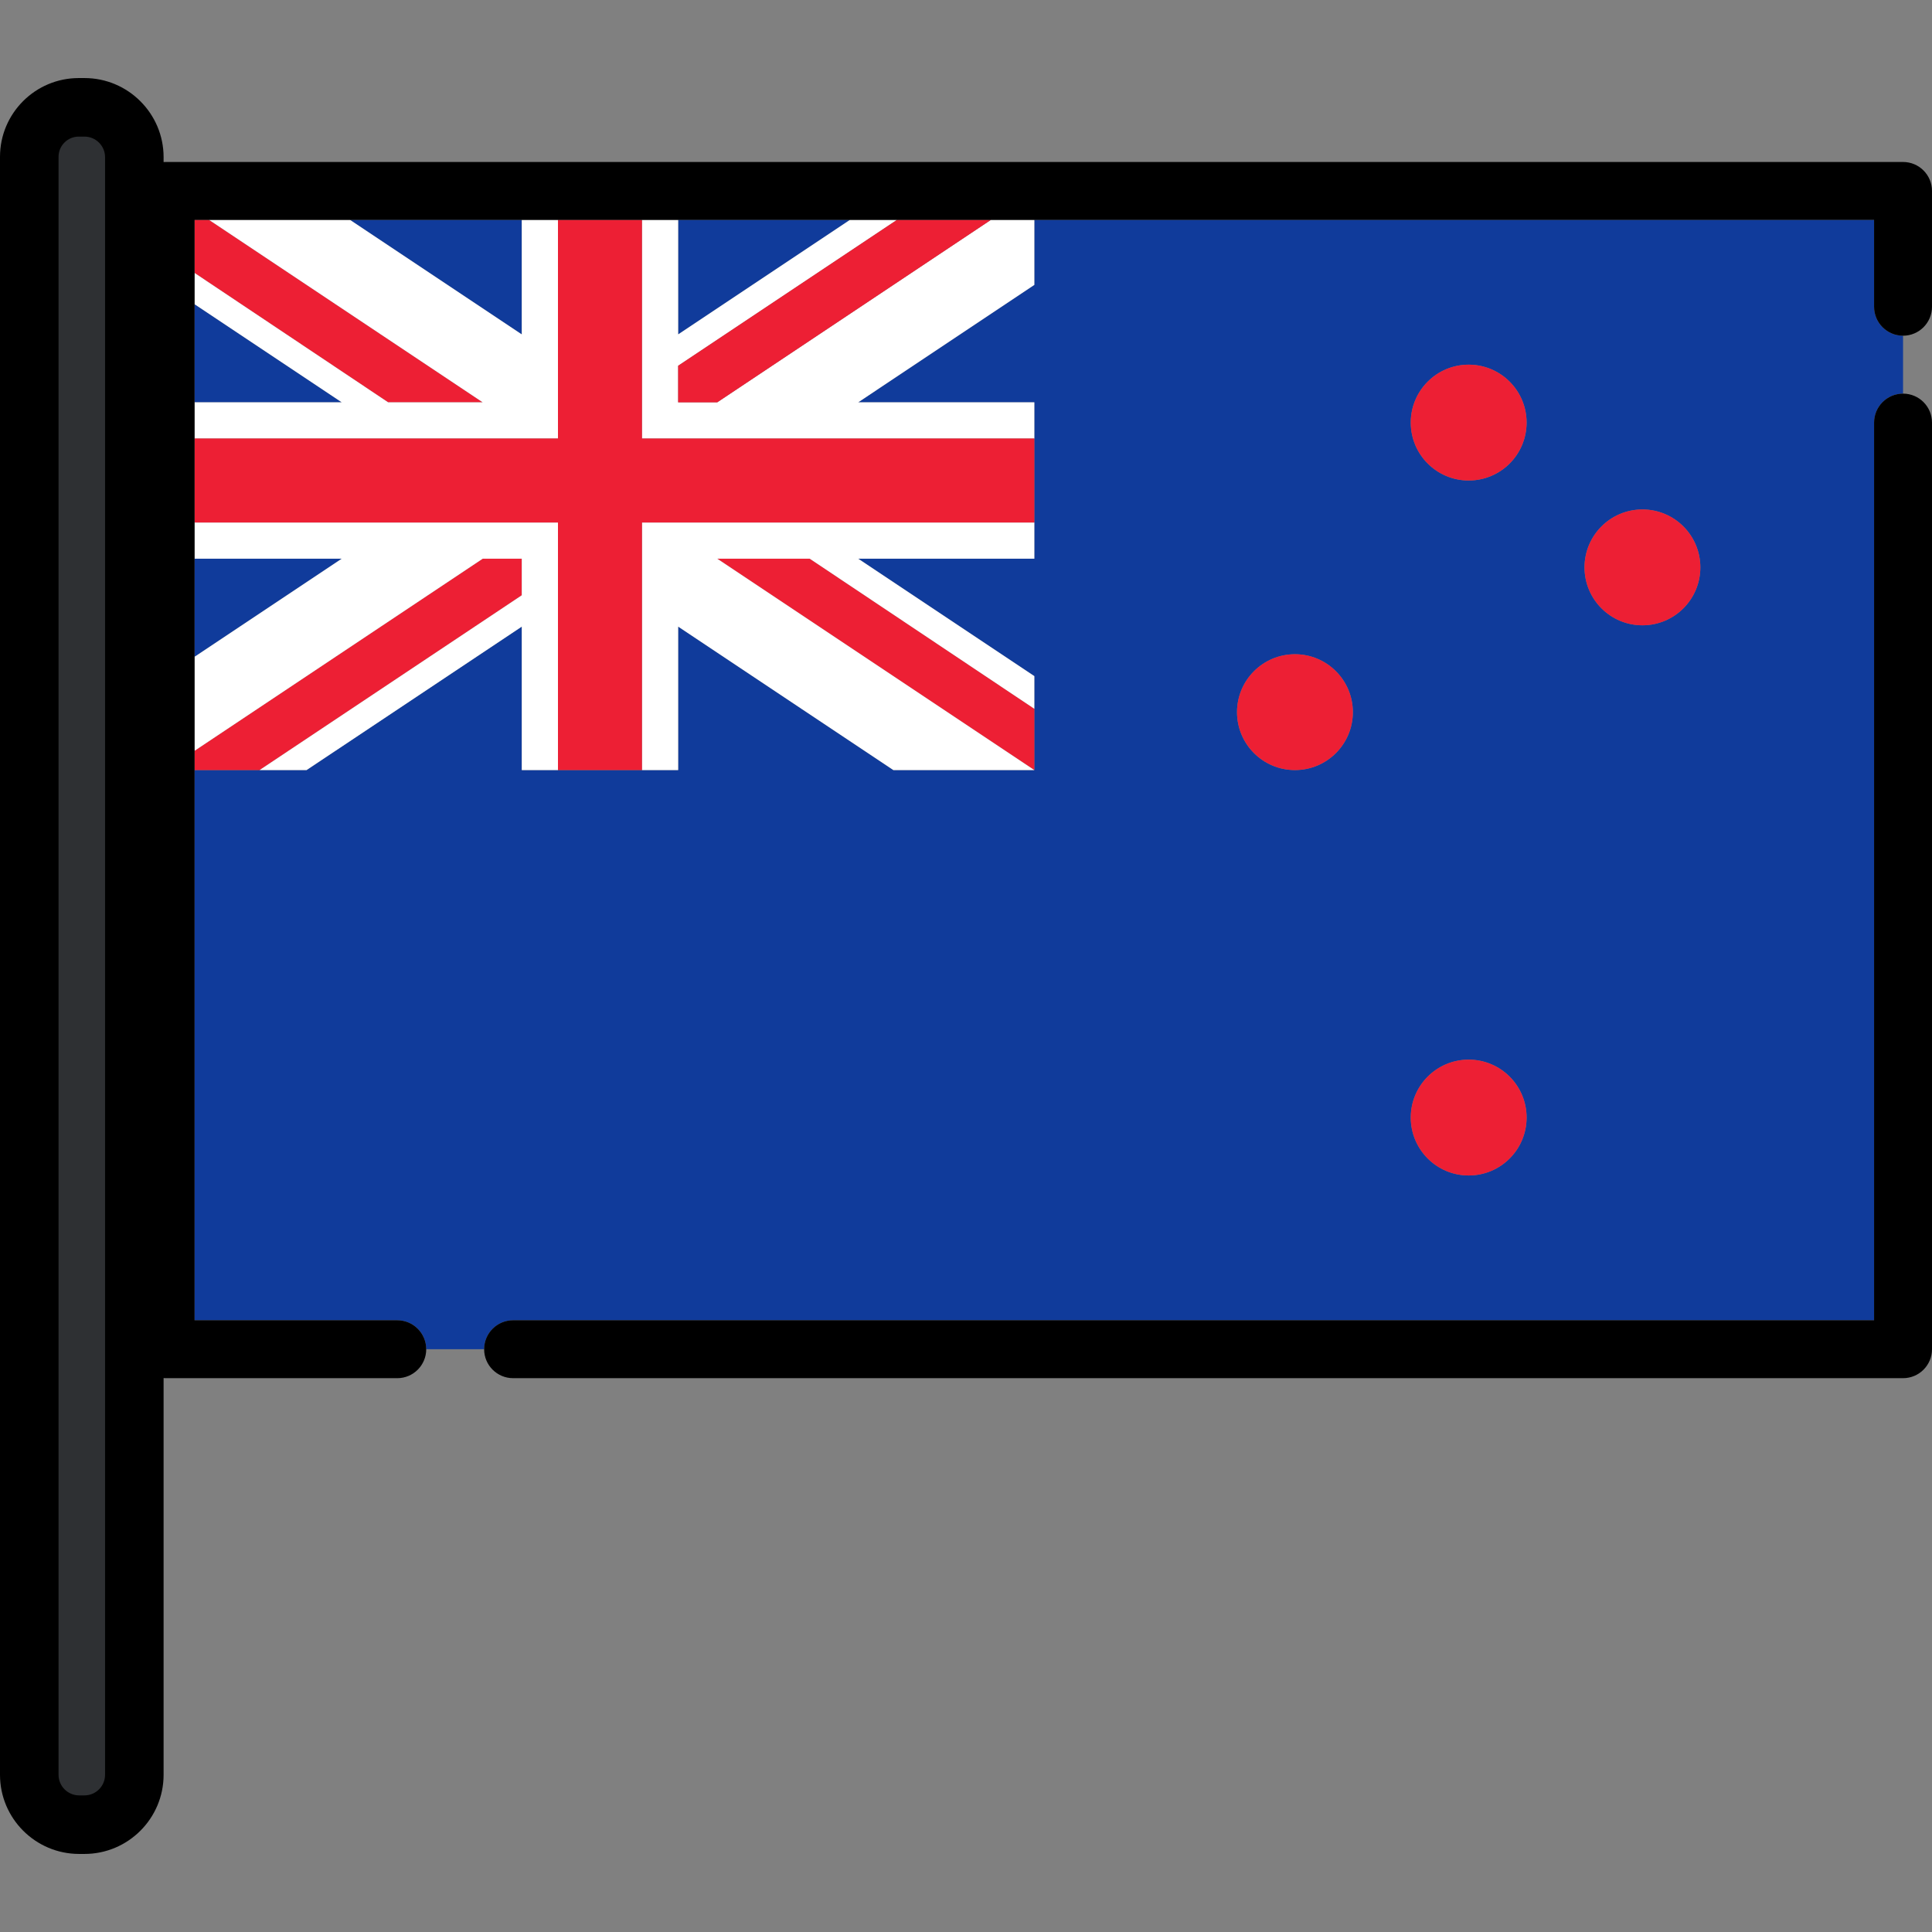
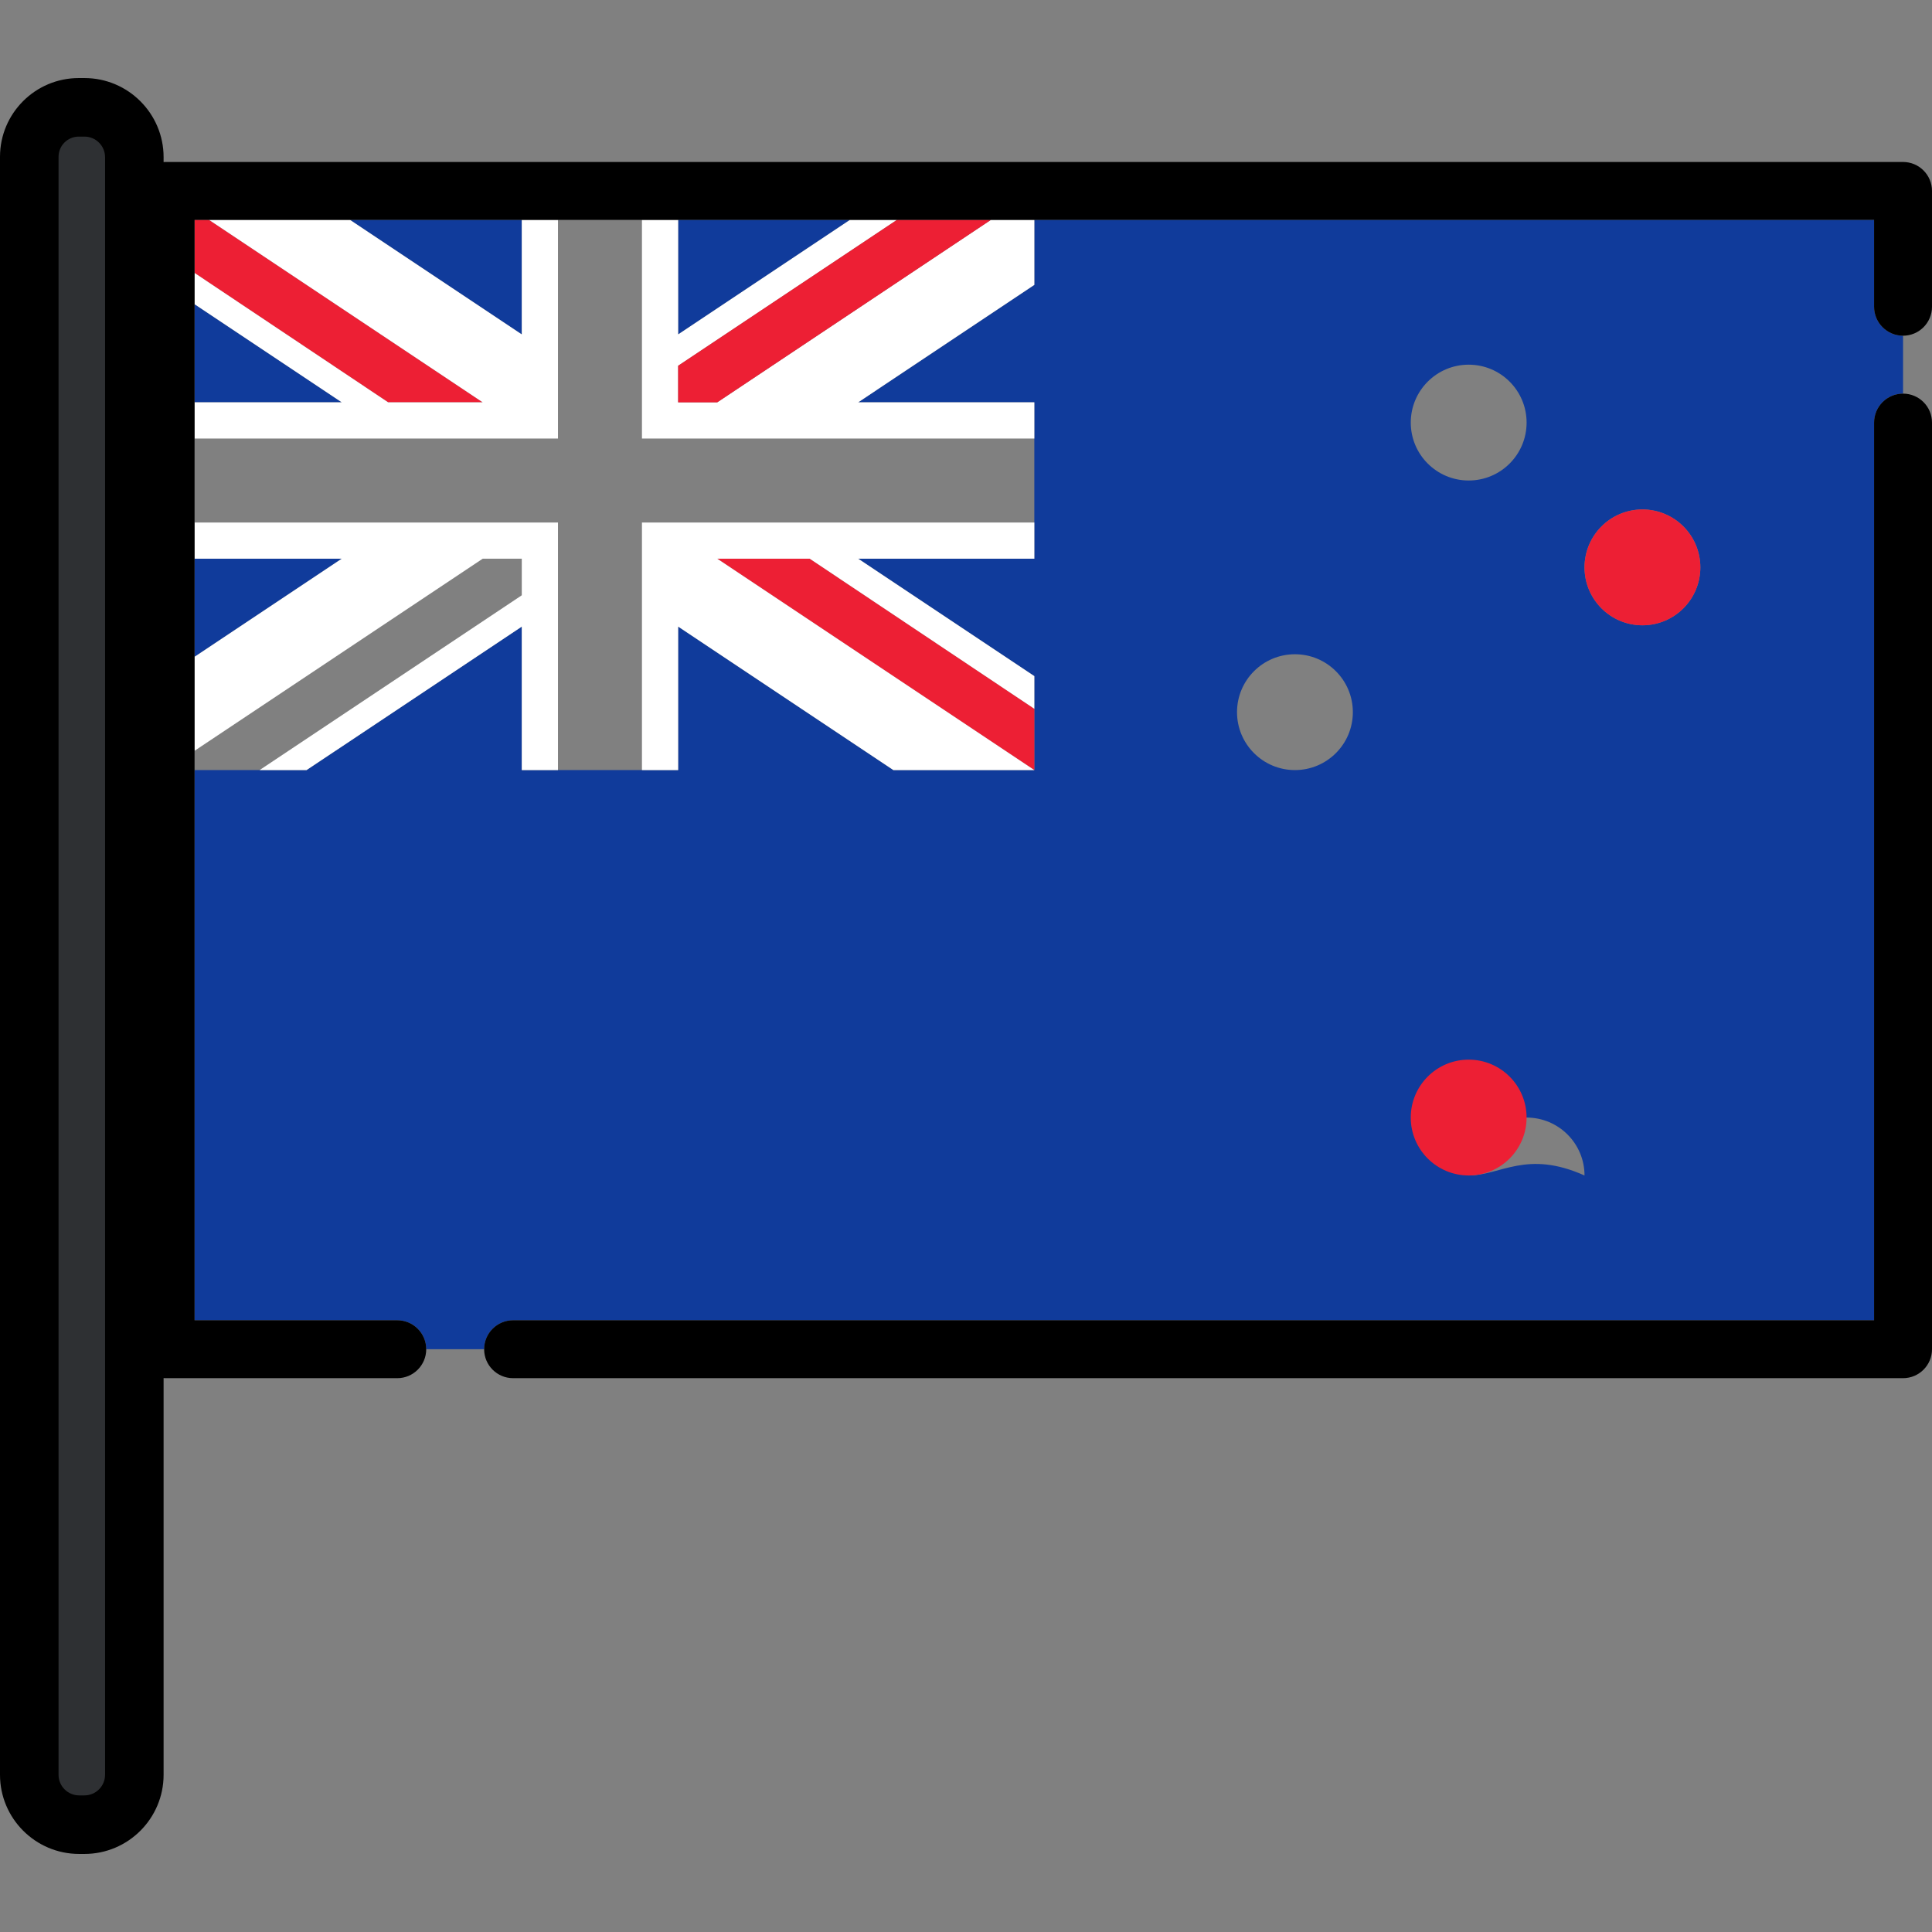
<svg xmlns="http://www.w3.org/2000/svg" height="800px" width="800px" version="1.1" id="Layer_1" viewBox="0 0 512 512" xml:space="preserve">
  <rect x="0" y="0" width="512" height="512" fill="#808080" stroke="none" />
  <g>
    <polygon style="fill:#103B9B;" points="51.562,80.617 51.562,106.619 90.566,106.619  " />
    <polygon style="fill:#103B9B;" points="51.562,148.059 51.562,174.06 90.566,148.059  " />
    <polygon style="fill:#103B9B;" points="225.244,58.273 179.717,58.273 179.717,88.624  " />
    <polygon style="fill:#103B9B;" points="138.278,58.273 92.752,58.273 138.278,88.624  " />
-     <path style="fill:#103B9B;" d="M496.652,81.295V58.273H274.107v17.228l-46.677,31.118h46.677v9.593v22.255v9.592H227.43   l46.677,31.118v8.654v16.247h-37.353l-57.037-38.025v38.025h-9.592h-22.254h-9.592v-38.025L81.24,204.079H68.79H51.562v145.805   h53.719c4.239,0,7.674,3.436,7.674,7.674h15.348c0-4.238,3.436-7.674,7.675-7.674h360.677V111.99c0-4.239,3.434-7.674,7.674-7.674   V88.969C500.086,88.969,496.652,85.533,496.652,81.295z M343.172,204.079c-8.476,0-15.349-6.872-15.349-15.349   c0-8.475,6.872-15.348,15.349-15.348c8.475,0,15.348,6.872,15.348,15.348C358.52,197.207,351.649,204.079,343.172,204.079z    M389.216,311.514c-8.475,0-15.348-6.872-15.348-15.348c0-8.475,6.872-15.348,15.348-15.348c8.476,0,15.349,6.872,15.349,15.348   C404.565,304.642,397.693,311.514,389.216,311.514z M389.216,127.339c-8.475,0-15.348-6.872-15.348-15.348   s6.872-15.348,15.348-15.348c8.476,0,15.349,6.872,15.349,15.348S397.693,127.339,389.216,127.339z M435.261,165.709   c-8.476,0-15.349-6.872-15.349-15.349c0-8.475,6.872-15.348,15.349-15.348c8.475,0,15.348,6.872,15.348,15.348   C450.608,158.837,443.736,165.709,435.261,165.709z" />
+     <path style="fill:#103B9B;" d="M496.652,81.295V58.273H274.107v17.228l-46.677,31.118h46.677v9.593v22.255v9.592H227.43   l46.677,31.118v8.654v16.247h-37.353l-57.037-38.025v38.025h-9.592h-22.254h-9.592v-38.025L81.24,204.079H68.79H51.562v145.805   h53.719c4.239,0,7.674,3.436,7.674,7.674h15.348c0-4.238,3.436-7.674,7.675-7.674h360.677V111.99c0-4.239,3.434-7.674,7.674-7.674   V88.969C500.086,88.969,496.652,85.533,496.652,81.295z M343.172,204.079c-8.476,0-15.349-6.872-15.349-15.349   c0-8.475,6.872-15.348,15.349-15.348c8.475,0,15.348,6.872,15.348,15.348C358.52,197.207,351.649,204.079,343.172,204.079z    M389.216,311.514c0-8.475,6.872-15.348,15.348-15.348c8.476,0,15.349,6.872,15.349,15.348   C404.565,304.642,397.693,311.514,389.216,311.514z M389.216,127.339c-8.475,0-15.348-6.872-15.348-15.348   s6.872-15.348,15.348-15.348c8.476,0,15.349,6.872,15.349,15.348S397.693,127.339,389.216,127.339z M435.261,165.709   c-8.476,0-15.349-6.872-15.349-15.349c0-8.475,6.872-15.348,15.349-15.348c8.475,0,15.348,6.872,15.348,15.348   C450.608,158.837,443.736,165.709,435.261,165.709z" />
  </g>
  <polygon style="fill:#FFFFFF;" points="190.077,106.619 179.717,106.619 179.717,96.929 237.695,58.273 225.244,58.273   179.717,88.624 179.717,58.273 170.125,58.273 170.125,116.212 274.107,116.212 274.107,106.619 227.43,106.619 274.107,75.501   274.107,58.273 262.596,58.273 " />
  <g>
    <polygon style="fill:#ED1F34;" points="127.918,106.619 55.399,58.273 51.562,58.273 51.562,72.34 102.856,106.619  " />
    <polygon style="fill:#ED1F34;" points="190.077,148.059 274.107,204.079 274.107,187.832 214.59,148.059  " />
    <polygon style="fill:#ED1F34;" points="179.717,106.619 190.077,106.619 262.596,58.273 237.695,58.273 179.717,96.929  " />
-     <polygon style="fill:#ED1F34;" points="138.278,148.059 127.918,148.059 51.562,198.962 51.562,204.079 68.79,204.079    138.278,157.754  " />
  </g>
  <g>
    <polygon style="fill:#FFFFFF;" points="147.871,116.212 147.871,58.273 138.278,58.273 138.278,88.624 92.752,58.273    55.399,58.273 127.918,106.619 102.856,106.619 51.562,72.34 51.562,80.617 90.566,106.619 51.562,106.619 51.562,116.212  " />
    <polygon style="fill:#FFFFFF;" points="170.125,138.467 170.125,204.079 179.717,204.079 179.717,166.055 236.754,204.079    274.107,204.079 190.077,148.059 214.59,148.059 274.107,187.832 274.107,179.177 227.43,148.059 274.107,148.059 274.107,138.467     " />
    <polygon style="fill:#FFFFFF;" points="147.871,138.467 51.562,138.467 51.562,148.059 90.566,148.059 51.562,174.06    51.562,198.962 127.918,148.059 138.278,148.059 138.278,157.754 68.79,204.079 81.24,204.079 138.278,166.055 138.278,204.079    147.871,204.079  " />
  </g>
  <g>
-     <polygon style="fill:#ED1F34;" points="170.125,116.212 170.125,58.273 147.871,58.273 147.871,116.212 51.562,116.212    51.562,138.467 147.871,138.467 147.871,204.079 170.125,204.079 170.125,138.467 274.107,138.467 274.107,116.212  " />
-     <circle style="fill:#ED1F34;" cx="389.213" cy="111.988" r="15.348" />
    <circle style="fill:#ED1F34;" cx="389.213" cy="296.164" r="15.348" />
    <circle style="fill:#ED1F34;" cx="435.262" cy="150.363" r="15.348" />
-     <circle style="fill:#ED1F34;" cx="343.174" cy="188.726" r="15.348" />
  </g>
  <path d="M496.652,111.99v237.893H135.976c-4.239,0-7.675,3.436-7.675,7.674c0,4.239,3.436,7.674,7.675,7.674h368.35  c4.239,0,7.674-3.436,7.674-7.674V111.99c0-4.239-3.435-7.674-7.674-7.674C500.086,104.318,496.652,107.753,496.652,111.99z" />
  <path d="M105.28,349.884H51.562V204.079v-5.116v-24.902v-26.002v-9.592v-22.255v-9.593V80.617V72.34V58.273h3.837h37.352h45.527  h9.592h22.254h9.592h45.527h12.451h24.901h11.511h222.545v23.021c0,4.239,3.434,7.674,7.674,7.674c4.239,0,7.674-3.436,7.674-7.674  V50.599c0-4.238-3.435-7.674-7.674-7.674H43.888c-4.239,0-7.674,3.436-7.674,7.674v306.959c0,4.239,3.435,7.674,7.674,7.674h61.392  c4.239,0,7.674-3.436,7.674-7.674C112.953,353.319,109.518,349.884,105.28,349.884z" />
  <path style="fill:#2E3033;" d="M20.97,482.004c-6.429,0-11.661-5.232-11.661-11.661V41.55c0-6.371,5.183-11.554,11.554-11.554h1.524  c6.431,0,11.661,5.232,11.661,11.661v428.685c0,6.431-5.232,11.661-11.661,11.661H20.97V482.004z" />
  <path d="M22.386,20.687h-1.524C9.359,20.687,0,30.046,0,41.55v428.793c0,11.563,9.407,20.97,20.97,20.97h1.415  c11.564,0,20.97-9.407,20.97-20.97V41.657C43.357,30.094,33.949,20.687,22.386,20.687z M27.841,470.343  c0,3.008-2.447,5.455-5.455,5.455h-1.415c-3.008,0-5.455-2.447-5.455-5.455V41.55c0-2.949,2.399-5.348,5.348-5.348h1.524  c3.008,0,5.455,2.447,5.455,5.455v428.686H27.841z" />
</svg>